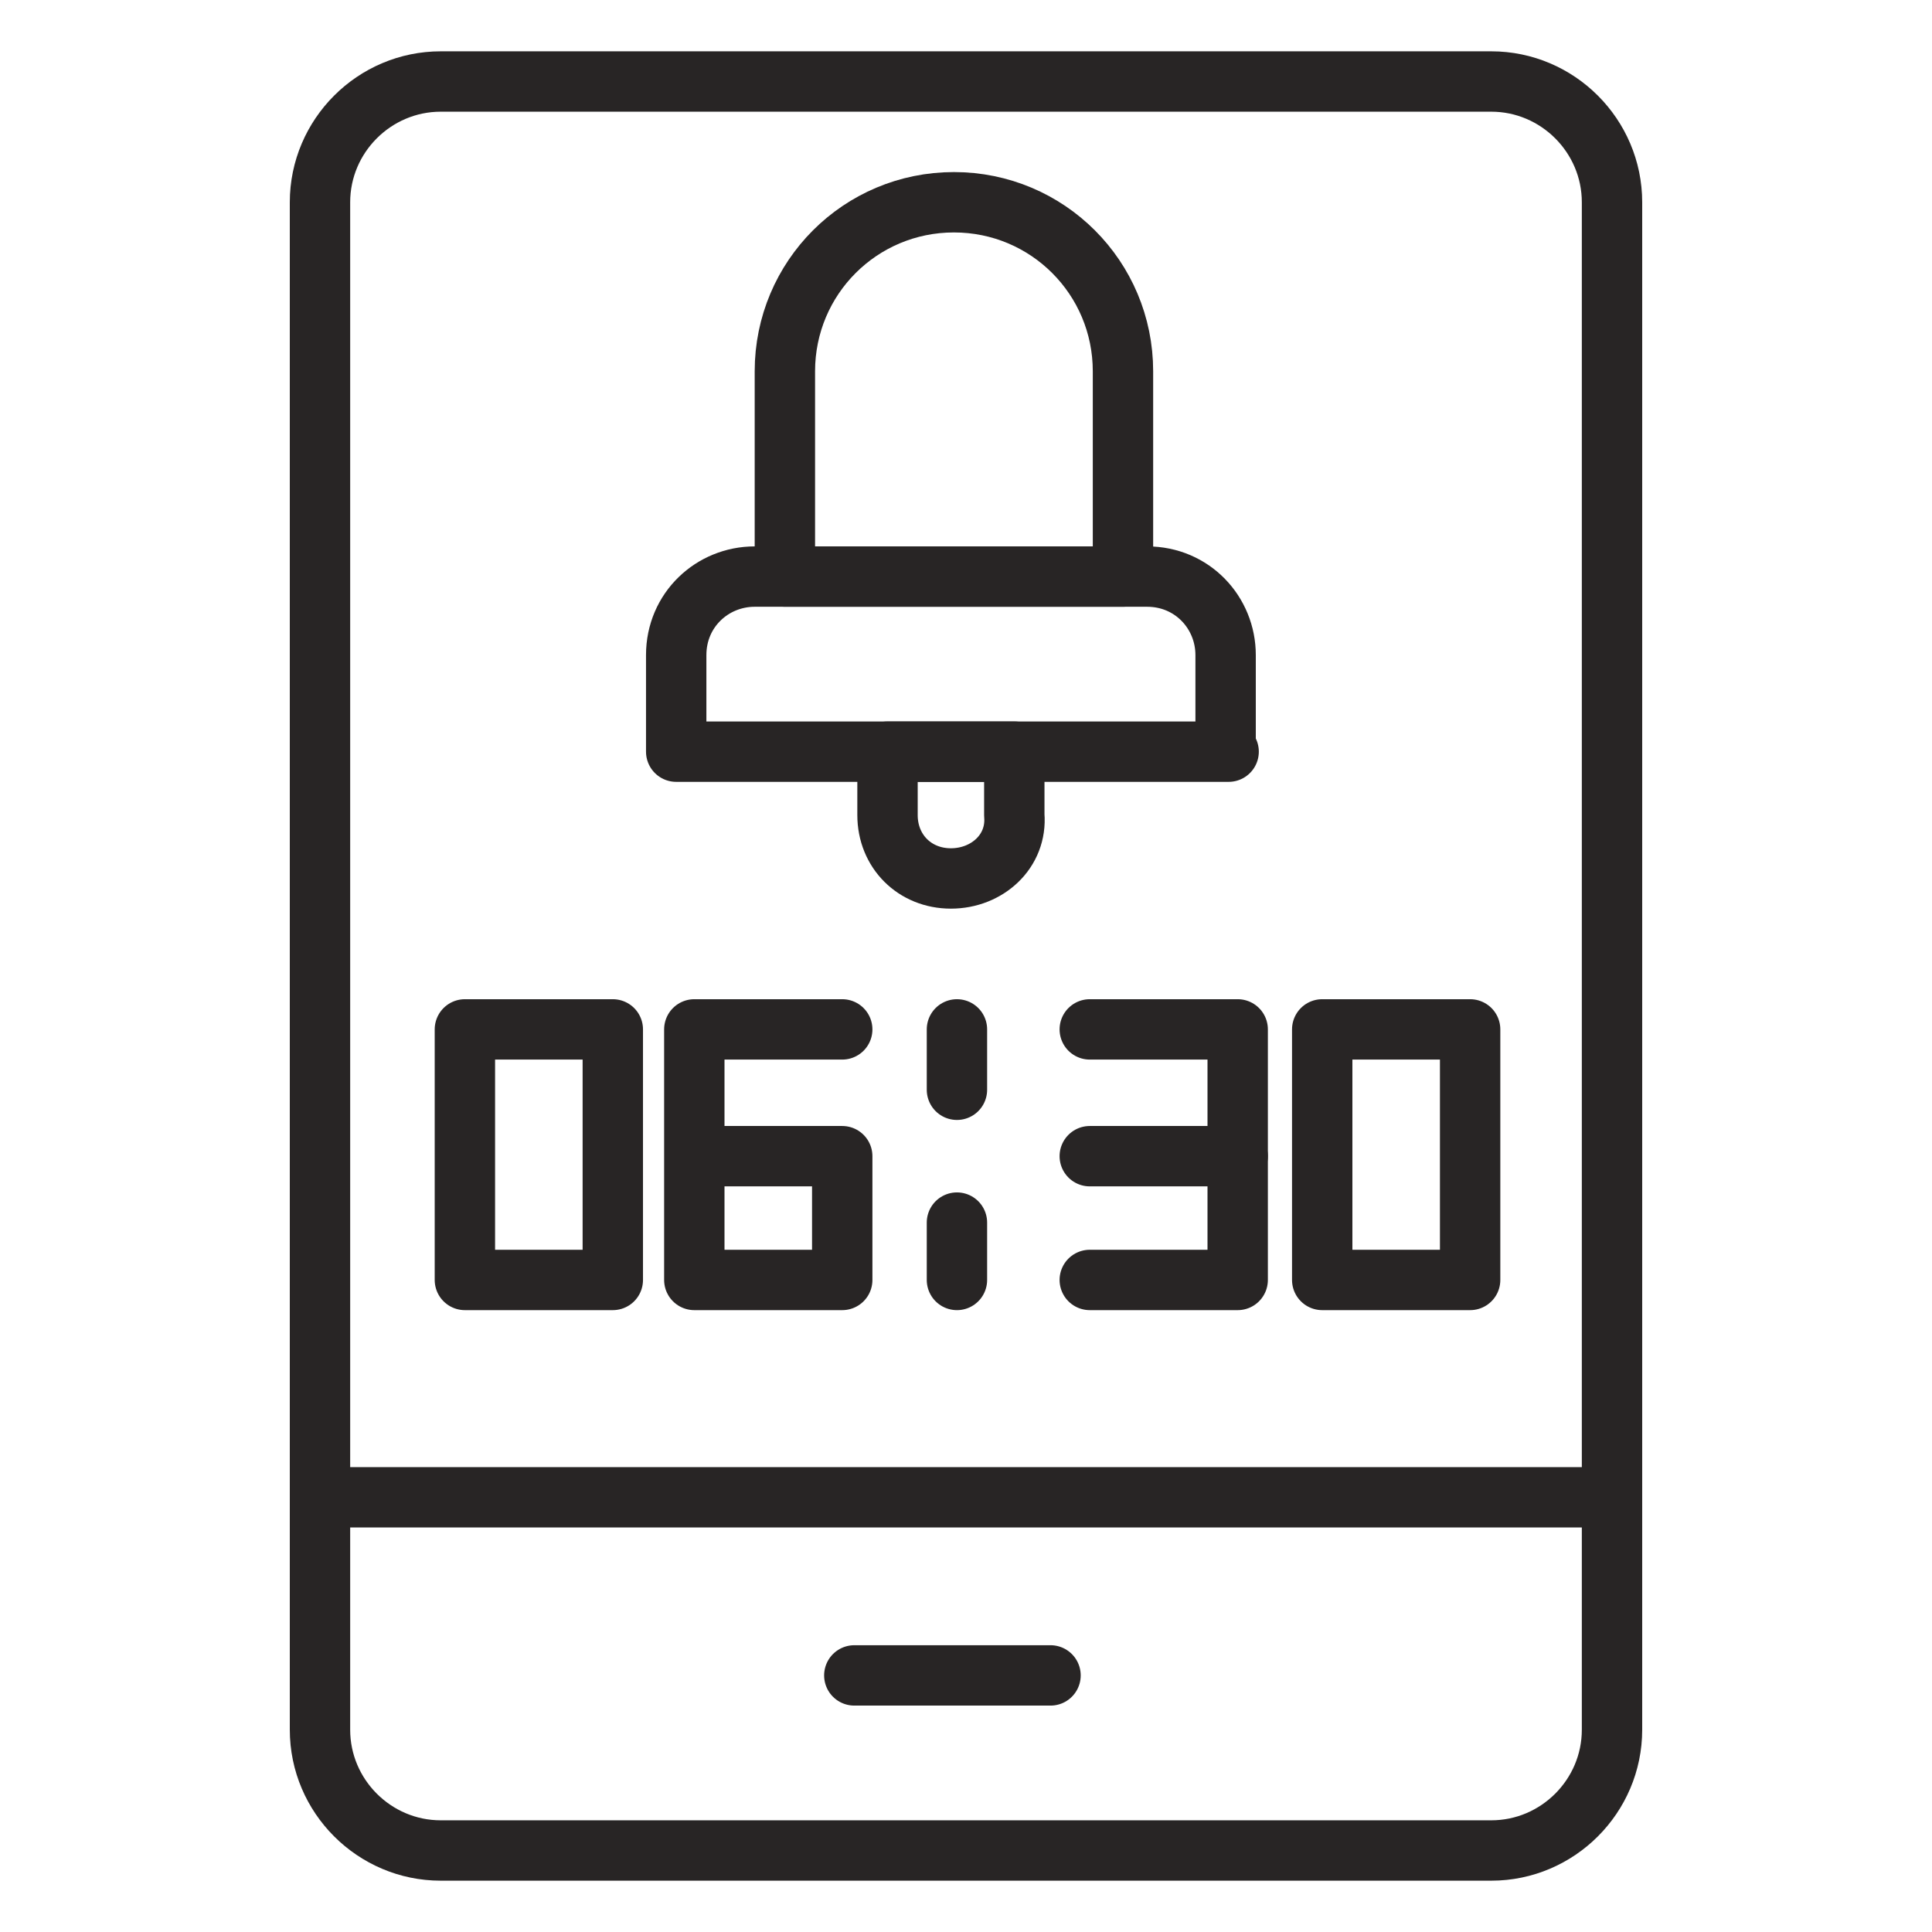
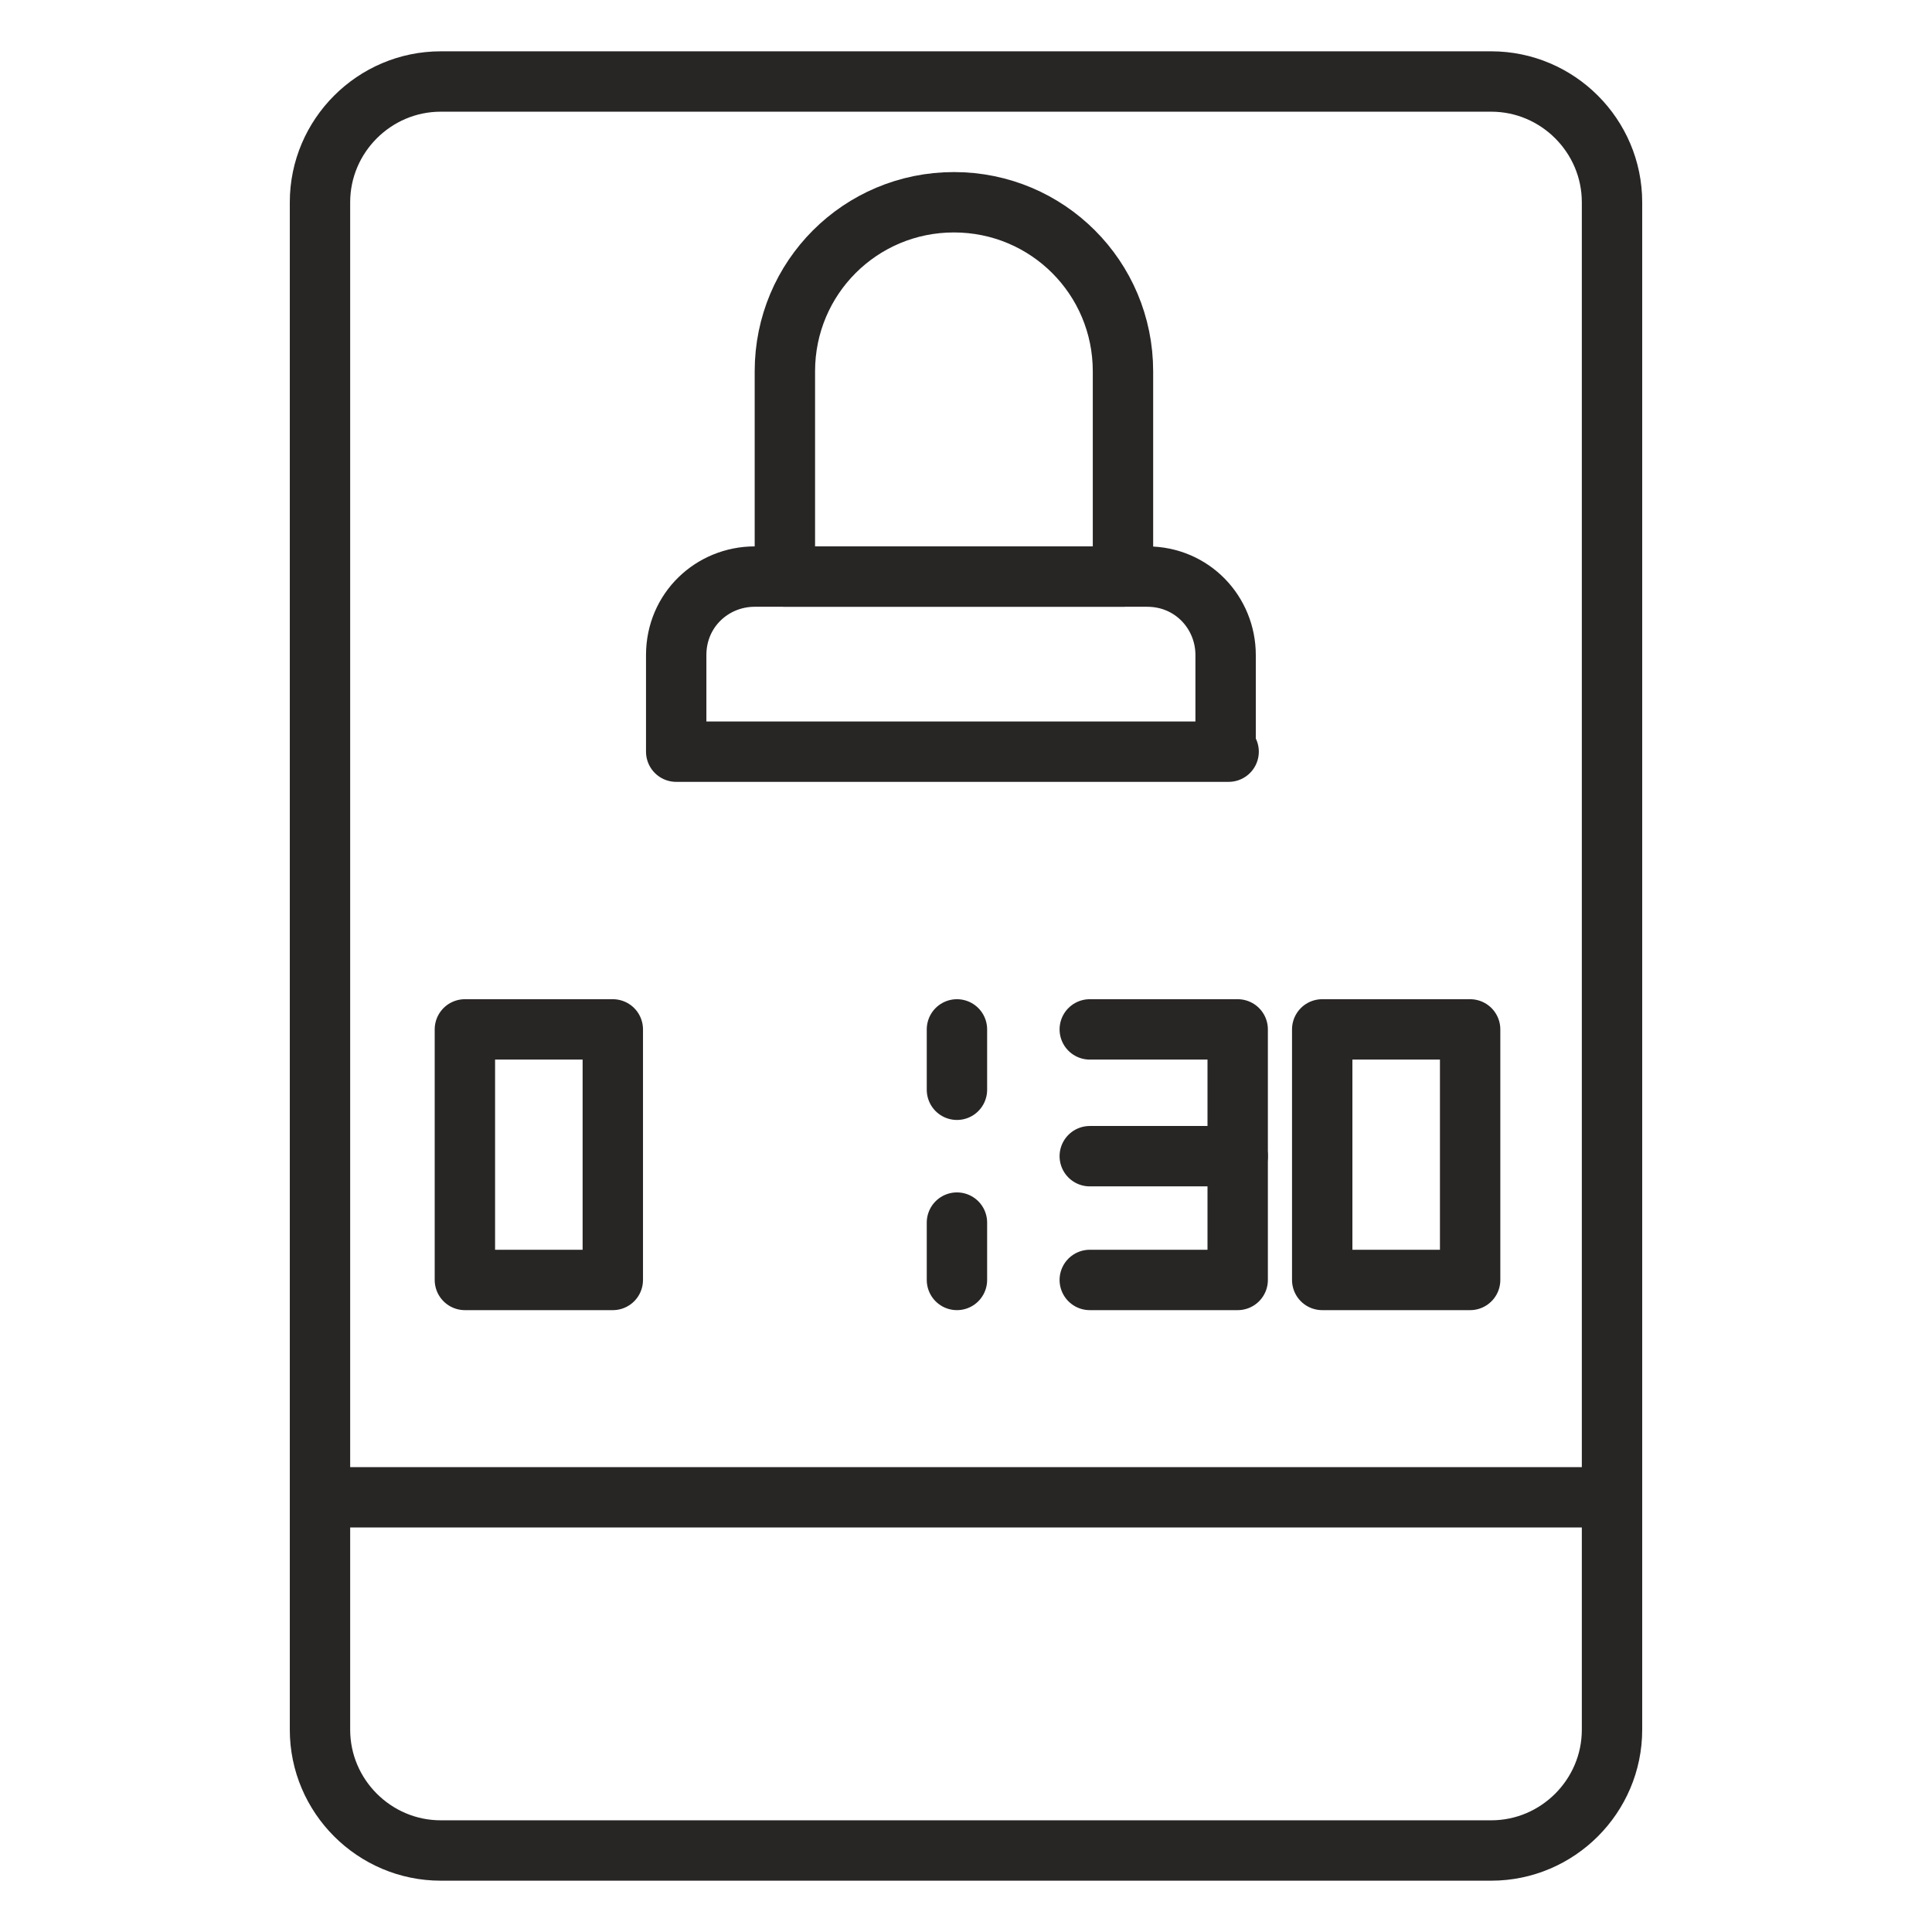
<svg xmlns="http://www.w3.org/2000/svg" version="1.0" id="Layer_1" x="0px" y="0px" viewBox="0 0 64 64" style="enable-background:new 0 0 64 64;" xml:space="preserve">
  <style type="text/css">
	.st0{fill:none;stroke:#282525;stroke-width:2;stroke-linecap:round;stroke-linejoin:round;stroke-miterlimit:10;}
</style>
  <g>
    <path class="st0" d="M49.4,61.3H14.6c-2.2,0-4-1.8-4-4V6.7c0-2.2,1.8-4,4-4h34.8c2.2,0,4,1.8,4,4v50.6   C53.4,59.5,51.6,61.3,49.4,61.3z" />
    <line class="st0" x1="10.6" y1="49.6" x2="53.4" y2="49.6" />
    <path class="st0" d="M37.1,19.1H26v-6.8c0-3.1,2.5-5.6,5.6-5.6h0c3.1,0,5.6,2.5,5.6,5.6V19.1z" />
    <path class="st0" d="M40.7,24.9H22.4v-3.2c0-1.5,1.2-2.6,2.6-2.6h13c1.5,0,2.6,1.2,2.6,2.6V24.9z" />
    <rect x="15.4" y="34.1" class="st0" width="4.9" height="8.3" />
    <polyline class="st0" points="36.1,34.1 41,34.1 41,42.4 36.1,42.4  " />
    <rect x="43.8" y="34.1" class="st0" width="4.9" height="8.3" />
    <line class="st0" x1="31.7" y1="34.1" x2="31.7" y2="36.1" />
    <line class="st0" x1="31.7" y1="40.5" x2="31.7" y2="42.4" />
-     <polyline class="st0" points="23,38.3 27.9,38.3 27.9,42.4 23,42.4 23,34.1 27.9,34.1  " />
    <line class="st0" x1="36.1" y1="38.3" x2="41" y2="38.3" />
-     <line class="st0" x1="28.3" y1="55.5" x2="34.8" y2="55.5" />
-     <path class="st0" d="M31.5,29.1L31.5,29.1c-1.2,0-2.1-0.9-2.1-2.1v-2.1h4.2V27C33.7,28.2,32.7,29.1,31.5,29.1z" />
  </g>
</svg>